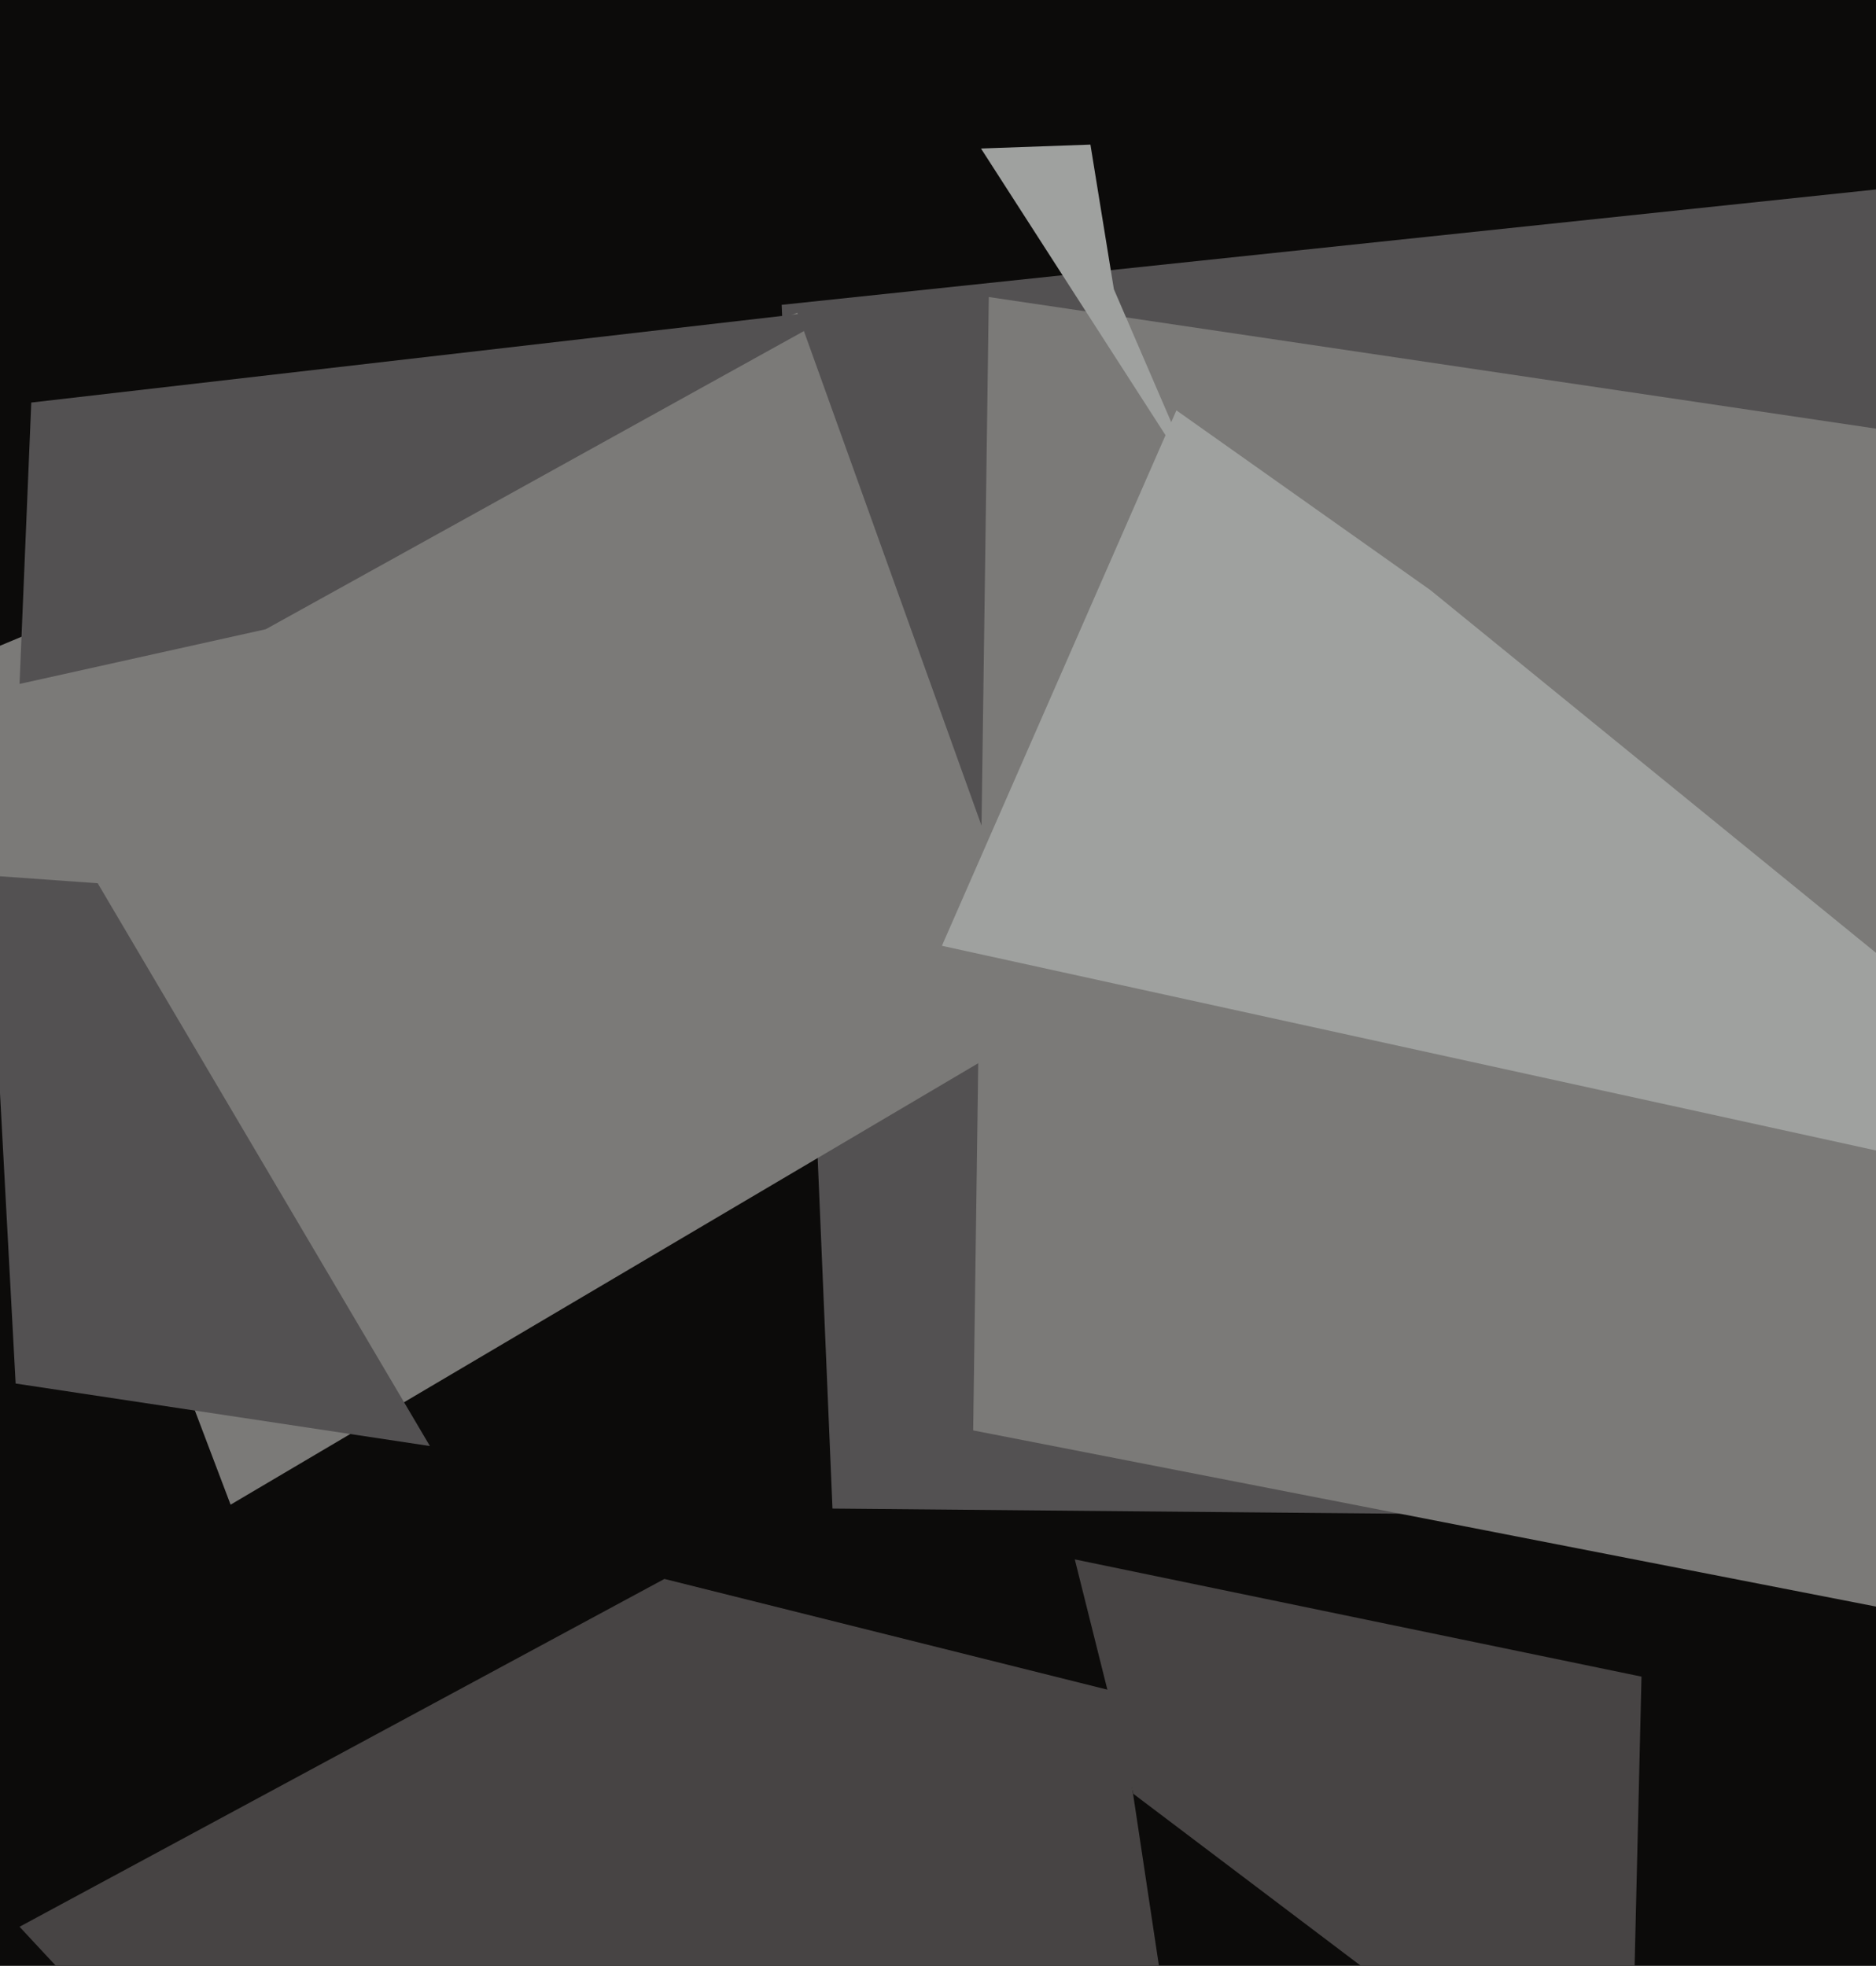
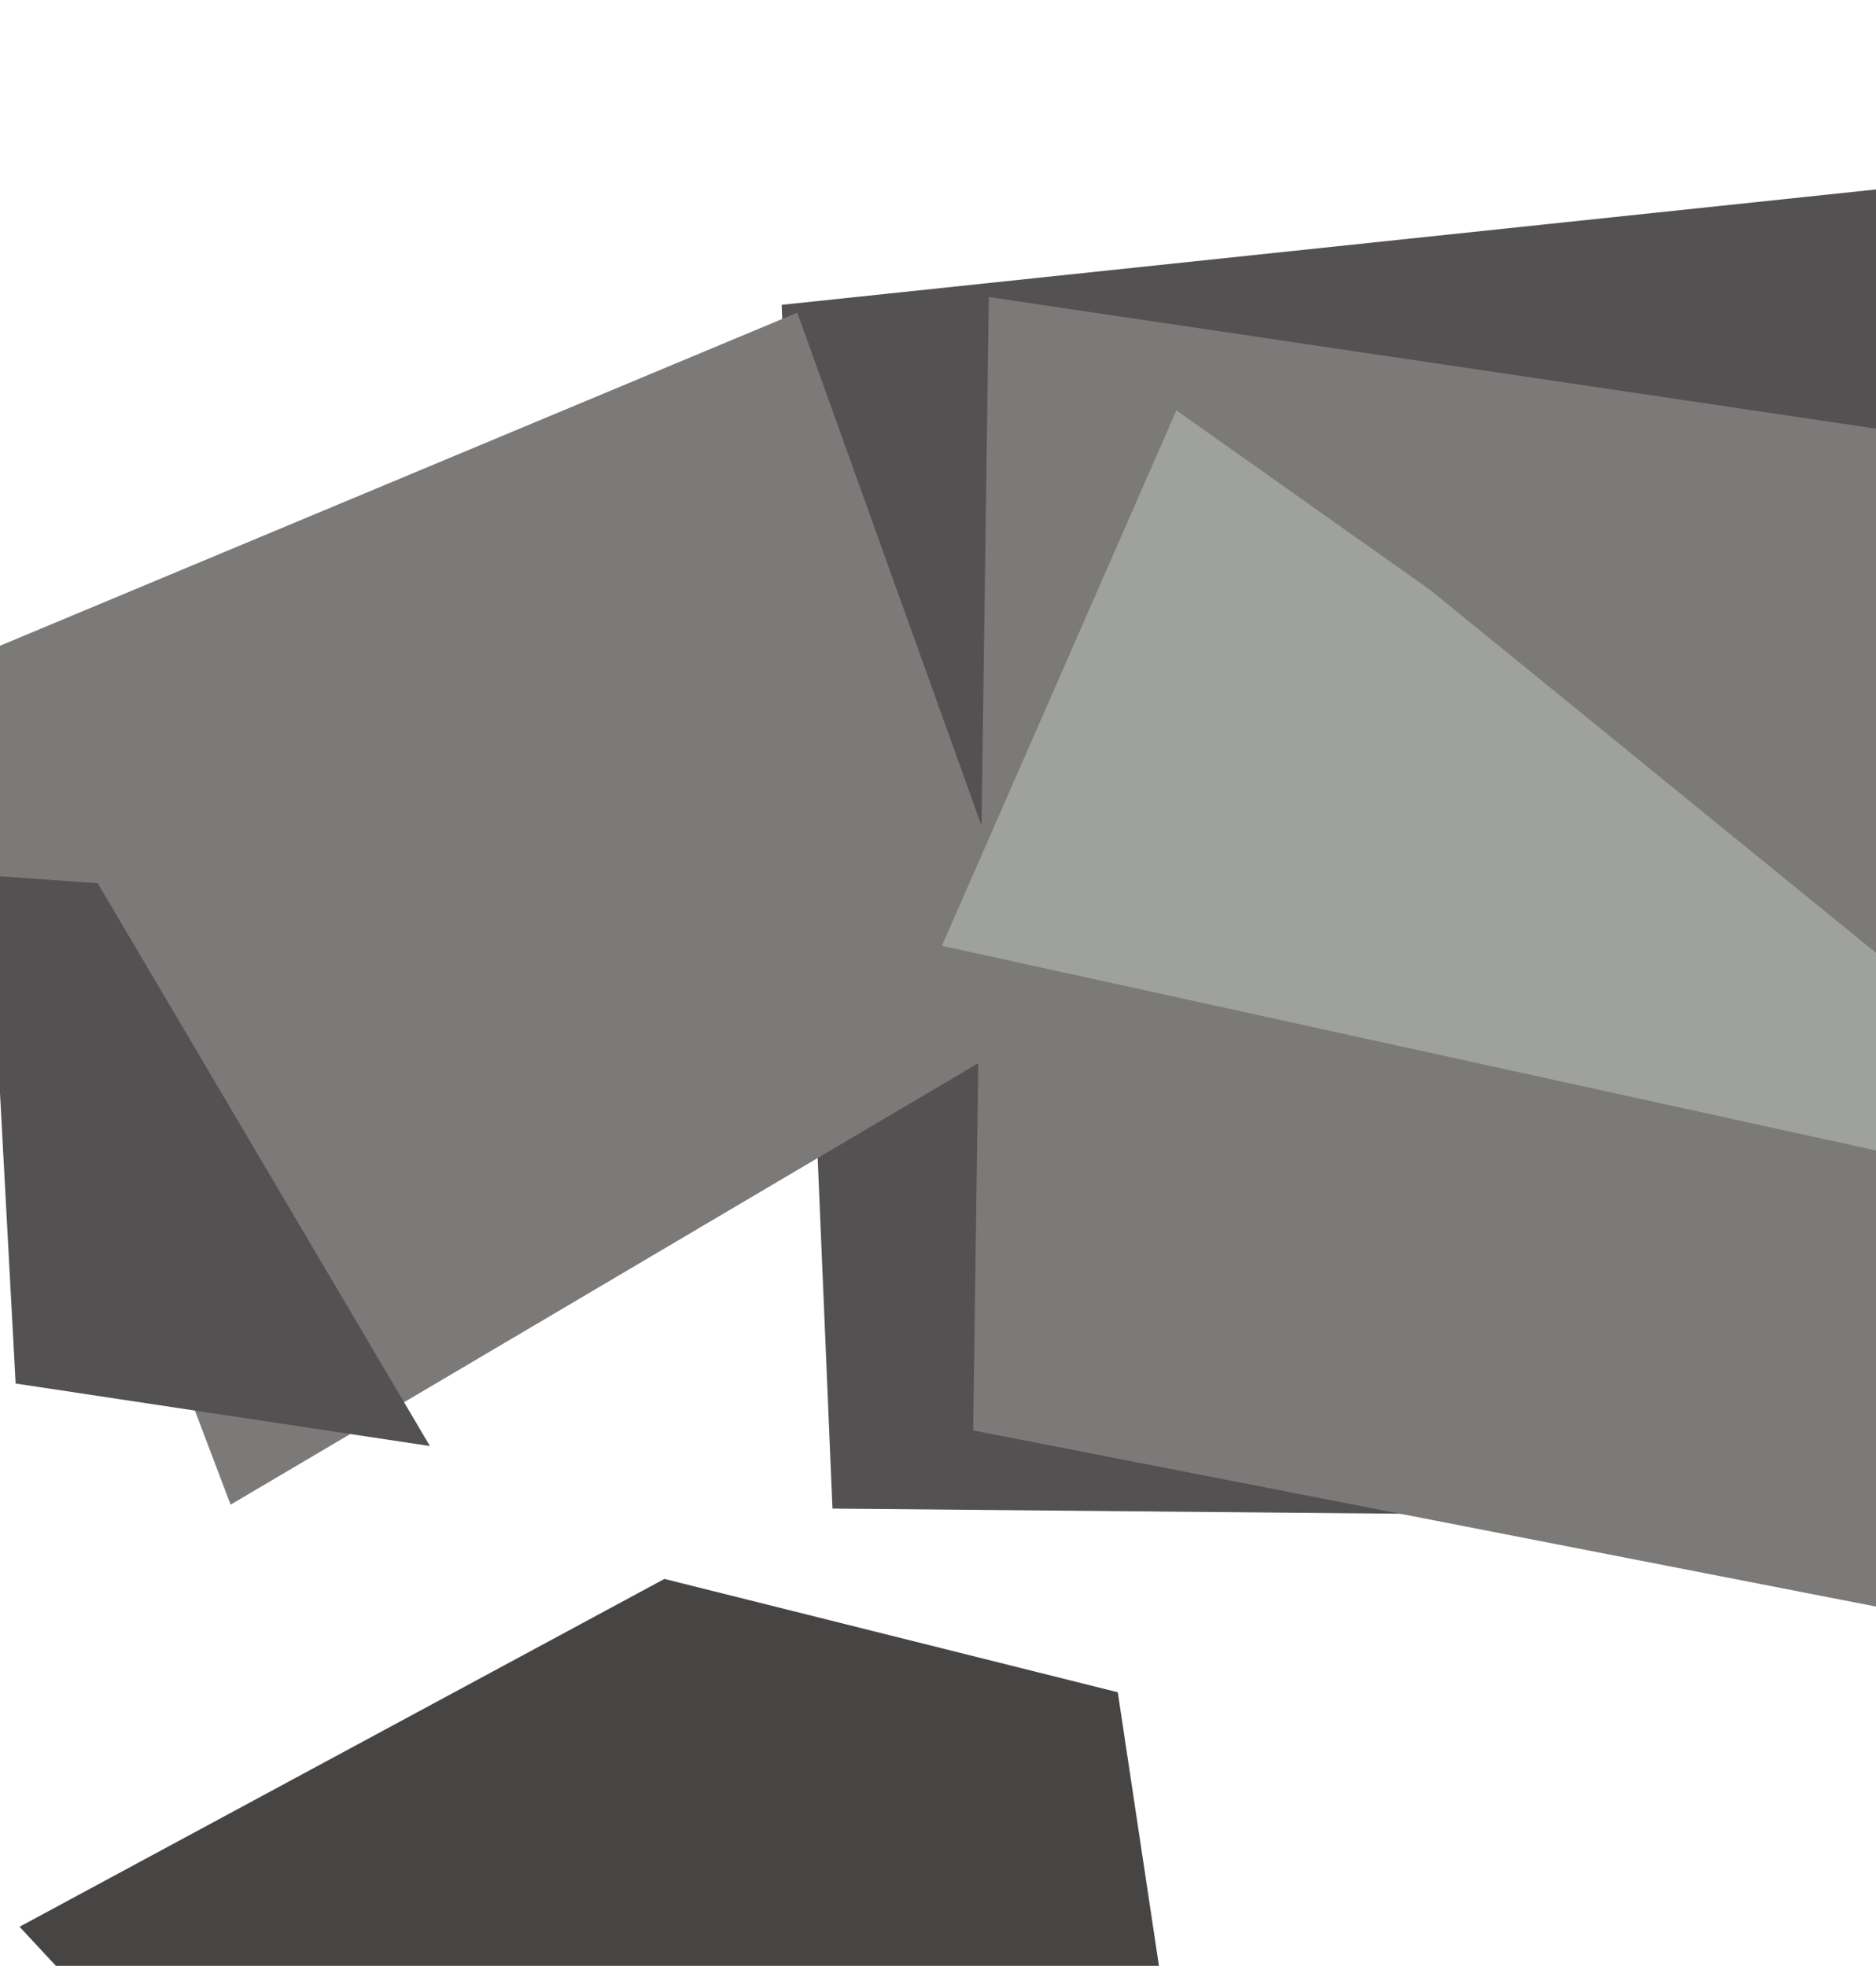
<svg xmlns="http://www.w3.org/2000/svg" width="480px" height="503px">
-   <rect width="480" height="503" fill="rgb(12,11,10)" />
-   <polygon points="290,459 275,399 420,429 417,555" fill="rgb(71,68,68)" />
  <polygon points="213,386 200,78 513,45 543,389" fill="rgb(83,81,82)" />
  <polygon points="495,414 249,366 253,76 617,130" fill="rgb(123,122,120)" />
  <polygon points="59,385 -21,174 204,80 269,261" fill="rgb(123,122,120)" />
-   <polygon points="251,38 279,37 285,74 307,125" fill="rgb(159,161,159)" />
  <polygon points="565,313 241,242 301,105 366,151" fill="rgb(159,161,159)" />
  <polygon points="-3,224 25,226 110,370 4,354" fill="rgb(83,81,82)" />
  <polygon points="5,493 170,404 286,433 351,865" fill="rgb(71,68,68)" />
-   <polygon points="5,175 8,103 216,79 68,161" fill="rgb(83,81,82)" />
</svg>